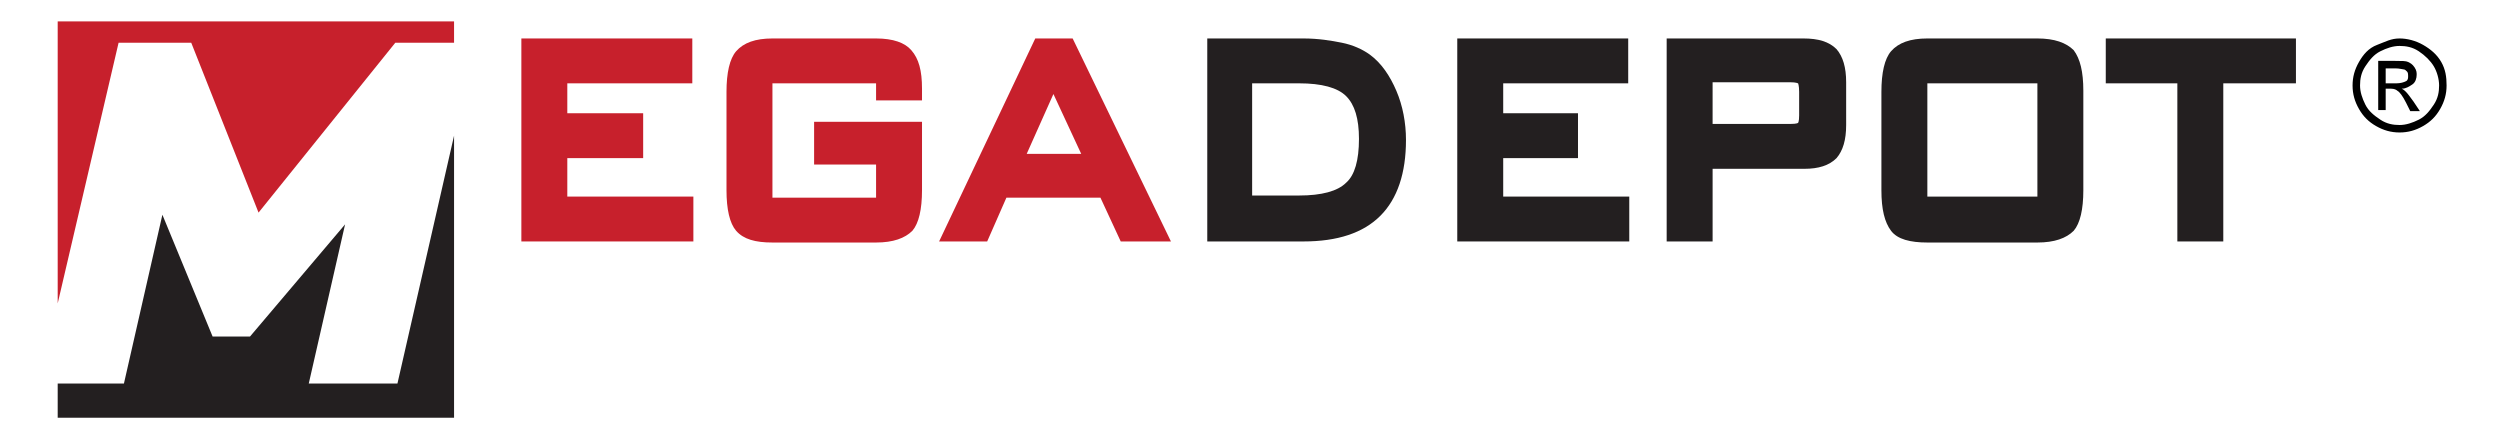
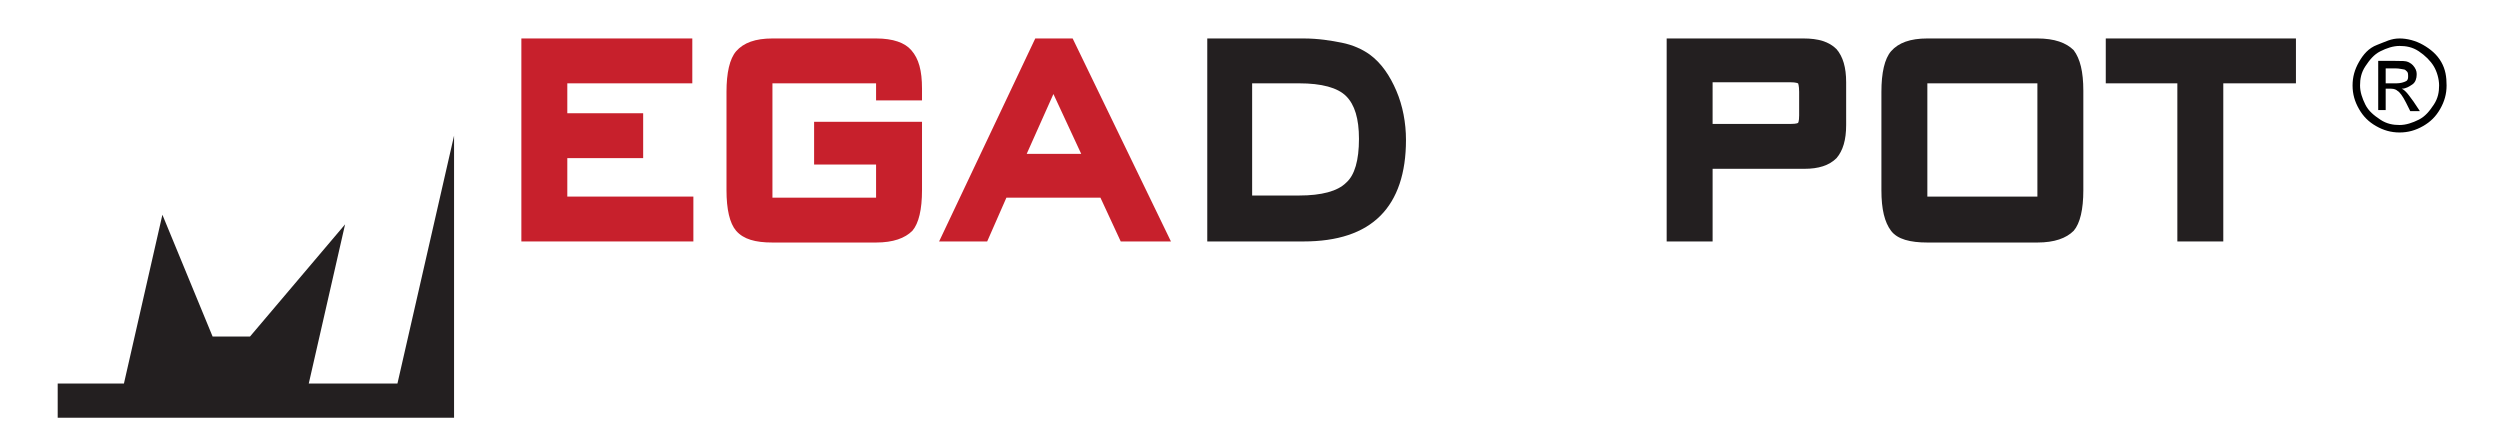
<svg xmlns="http://www.w3.org/2000/svg" id="Layer_1" x="0px" y="0px" viewBox="0 0 234 41" style="enable-background:new 0 0 234 41;" xml:space="preserve">
  <style type="text/css">
	.st0{fill:#C7202C;}
	.st1{fill:#231F20;}
	.st2{display:none;}
	.st3{display:inline;stroke:#000000;stroke-width:0.1;stroke-miterlimit:10;}
	.st4{display:inline;fill:#58595B;}
</style>
  <polygon class="st0" points="53.1,14.8 60.2,14.8 60.2,10.6 53.1,10.6 53.1,7.8 64.8,7.8 64.8,3.6 48.8,3.6 48.8,22.6 64.9,22.6   64.9,18.4 53.1,18.4 " />
  <path class="st0" d="M82,3.6h-9.7c-1.6,0-2.7,0.4-3.4,1.2c-0.6,0.7-0.9,2-0.9,3.8v9.2c0,1.8,0.3,3.1,0.9,3.8  c0.7,0.8,1.8,1.1,3.4,1.1H82c1.6,0,2.7-0.4,3.4-1.1c0.6-0.7,0.9-2,0.9-3.8v-6.4H76.2v4H82v3.1h-9.7V7.8H82v1.6l4.3,0V8.3  c0-1.7-0.3-2.8-1-3.6C84.7,4,83.6,3.6,82,3.6z" />
  <path class="st0" d="M96.9,3.6l-9,19h4.5l1.8-4.1h8.8l1.9,4.1h4.7l-9.2-19H96.9z M96.1,14.4l2.5-5.6l2.6,5.6H96.1z" />
  <path class="st1" d="M128.2,5.1c-0.7-0.5-1.6-0.9-2.6-1.1c-1-0.2-2.2-0.4-3.6-0.4h-9v19h9c3.2,0,5.6-0.8,7.2-2.4  c1.6-1.6,2.4-4,2.4-7.1c0-1.6-0.3-3.2-0.9-4.6C130.1,7.1,129.3,5.9,128.2,5.1z M117.2,7.8h4.4c2.1,0,3.6,0.4,4.4,1.2  c0.8,0.8,1.2,2.1,1.2,4c0,2-0.4,3.4-1.2,4.1c-0.8,0.8-2.3,1.2-4.4,1.2h-4.4V7.8z" />
-   <polygon class="st1" points="140.7,14.8 147.7,14.8 147.7,10.6 140.7,10.6 140.7,7.8 152.4,7.8 152.4,3.6 136.4,3.6 136.4,22.6   152.5,22.6 152.5,18.4 140.7,18.4 " />
  <path class="st1" d="M168.8,3.6H156v19h4.3v-6.8h8.6c1.3,0,2.3-0.3,3-1c0.6-0.7,0.9-1.7,0.9-3.1V7.7c0-1.4-0.3-2.4-0.9-3.1  C171.2,3.9,170.2,3.6,168.8,3.6z M168.4,8.6v2.2c0,0.6-0.1,0.7-0.1,0.7c0,0-0.1,0.1-0.7,0.1h-7.3V7.7h7.3c0.5,0,0.7,0.1,0.7,0.1l0,0  C168.3,7.8,168.4,8,168.4,8.6z" />
  <path class="st1" d="M190.7,3.6h-10.3c-1.6,0-2.7,0.4-3.4,1.2c-0.6,0.7-0.9,2-0.9,3.8v9.2c0,1.8,0.3,3,0.9,3.8  c0.6,0.8,1.8,1.1,3.4,1.1h10.3c1.6,0,2.7-0.4,3.4-1.1c0.6-0.7,0.9-2,0.9-3.8V8.5c0-1.8-0.3-3-0.9-3.8C193.4,4,192.3,3.6,190.7,3.6z   M190.7,7.8v10.6h-10.3V7.8H190.7z" />
  <g>
-     <polygon class="st0" points="17.9,4 24.2,19.9 37,4 42.5,4 42.5,2 5.4,2 5.4,28.4 11.1,4  " />
    <polygon class="st1" points="37.2,35.9 28.9,35.9 32.3,21 23.4,31.5 19.9,31.5 15.2,20.1 11.6,35.9 5.4,35.9 5.4,39.1 42.5,39.1    42.5,12.7  " />
  </g>
  <g class="st2">
    <path class="st3" d="M5,52.5v-6.7h1.3v6.7H5z" />
    <path class="st3" d="M7.7,52.5v-6.7H9l2.7,4.5v-4.5h1.3v6.7h-1.4l-2.7-4.3v4.3H7.7z" />
    <path class="st3" d="M17,45.8h2.7c0.5,0,0.9,0,1.2,0.1s0.5,0.1,0.7,0.3c0.2,0.1,0.4,0.3,0.5,0.6c0.1,0.2,0.2,0.5,0.2,0.8   c0,0.3-0.1,0.6-0.3,0.9c-0.2,0.3-0.4,0.5-0.7,0.6c0.4,0.1,0.7,0.3,0.9,0.6s0.3,0.6,0.3,1c0,0.3-0.1,0.6-0.2,0.9   c-0.1,0.3-0.3,0.5-0.6,0.7c-0.2,0.2-0.5,0.3-0.9,0.3c-0.2,0-0.8,0-1.6,0H17L17,45.8L17,45.8z M18.3,46.9v1.5h0.9c0.5,0,0.9,0,1,0   c0.2,0,0.4-0.1,0.5-0.2s0.2-0.3,0.2-0.5c0-0.2-0.1-0.4-0.2-0.5S20.5,47,20.2,47c-0.1,0-0.5,0-1.2,0L18.3,46.9   C18.3,46.9,18.3,46.9,18.3,46.9z M18.3,49.6v1.8h1.2c0.5,0,0.8,0,0.9,0c0.2,0,0.4-0.1,0.5-0.3s0.2-0.3,0.2-0.6c0-0.2,0-0.4-0.1-0.5   c-0.1-0.1-0.2-0.2-0.4-0.3s-0.6-0.1-1.2-0.1L18.3,49.6L18.3,49.6z" />
-     <path class="st3" d="M23.7,45.8H25v3.6c0,0.6,0,0.9,0,1.1c0.1,0.3,0.2,0.5,0.4,0.7s0.5,0.2,0.9,0.2c0.4,0,0.7-0.1,0.9-0.2   c0.2-0.2,0.3-0.3,0.4-0.6c0-0.2,0.1-0.6,0.1-1.1v-3.7H29v3.5c0,0.8,0,1.4-0.1,1.7c-0.1,0.3-0.2,0.6-0.4,0.8   c-0.2,0.2-0.5,0.4-0.8,0.5s-0.8,0.2-1.3,0.2c-0.6,0-1.1-0.1-1.4-0.2c-0.3-0.1-0.6-0.3-0.8-0.6c-0.2-0.2-0.3-0.5-0.4-0.7   c-0.1-0.4-0.1-0.9-0.1-1.7C23.7,49.4,23.7,45.8,23.7,45.8z" />
    <path class="st3" d="M30.1,50.3l1.3-0.1c0.1,0.4,0.2,0.8,0.5,1c0.2,0.2,0.6,0.3,1,0.3c0.4,0,0.8-0.1,1-0.3c0.2-0.2,0.3-0.4,0.3-0.6   c0-0.2,0-0.3-0.1-0.4c-0.1-0.1-0.3-0.2-0.5-0.3c-0.2-0.1-0.5-0.2-1.1-0.3c-0.7-0.2-1.2-0.4-1.5-0.7c-0.4-0.4-0.6-0.8-0.6-1.3   c0-0.3,0.1-0.7,0.3-1c0.2-0.3,0.5-0.5,0.8-0.7c0.4-0.2,0.8-0.2,1.3-0.2c0.8,0,1.5,0.2,1.9,0.5c0.4,0.4,0.6,0.9,0.7,1.5L34,47.8   c-0.1-0.3-0.2-0.6-0.4-0.7c-0.2-0.2-0.5-0.2-0.9-0.2c-0.4,0-0.7,0.1-0.9,0.2c-0.1,0.1-0.2,0.2-0.2,0.4c0,0.2,0.1,0.3,0.2,0.4   c0.2,0.1,0.6,0.3,1.2,0.4c0.7,0.2,1.1,0.3,1.5,0.5c0.3,0.2,0.6,0.4,0.7,0.7c0.2,0.3,0.3,0.6,0.3,1.1c0,0.4-0.1,0.7-0.3,1.1   c-0.2,0.3-0.5,0.6-0.9,0.7s-0.9,0.2-1.5,0.2c-0.8,0-1.5-0.2-1.9-0.6C30.4,51.6,30.2,51.1,30.1,50.3z" />
    <path class="st3" d="M36.6,52.5v-6.7h1.3v6.7H36.6z" />
    <path class="st3" d="M39.2,52.5v-6.7h1.3l2.7,4.5v-4.5h1.3v6.7h-1.4l-2.7-4.3v4.3H39.2z" />
    <path class="st3" d="M45.9,52.5v-6.7h4.9V47h-3.6v1.5h3.3v1.1h-3.3v1.8H51v1.1H45.9z" />
    <path class="st3" d="M51.8,50.3l1.3-0.1c0.1,0.4,0.2,0.8,0.5,1c0.2,0.2,0.6,0.3,1,0.3c0.4,0,0.8-0.1,1-0.3c0.2-0.2,0.3-0.4,0.3-0.6   c0-0.2,0-0.3-0.1-0.4c-0.1-0.1-0.3-0.2-0.5-0.3c-0.2-0.1-0.5-0.2-1.1-0.3c-0.7-0.2-1.2-0.4-1.5-0.7c-0.4-0.4-0.6-0.8-0.6-1.3   c0-0.3,0.1-0.7,0.3-1c0.2-0.3,0.5-0.5,0.8-0.7c0.4-0.2,0.8-0.2,1.3-0.2c0.8,0,1.5,0.2,1.9,0.5c0.4,0.4,0.6,0.9,0.7,1.5l-1.3,0.1   c-0.1-0.3-0.2-0.6-0.4-0.7c-0.2-0.2-0.5-0.2-0.9-0.2c-0.4,0-0.7,0.1-0.9,0.2c-0.1,0.1-0.2,0.2-0.2,0.4c0,0.2,0.1,0.3,0.2,0.4   c0.2,0.1,0.6,0.3,1.2,0.4c0.7,0.2,1.1,0.3,1.5,0.5c0.3,0.2,0.6,0.4,0.7,0.7c0.2,0.3,0.3,0.6,0.3,1.1c0,0.4-0.1,0.7-0.3,1.1   c-0.2,0.3-0.5,0.6-0.9,0.7s-0.9,0.2-1.5,0.2c-0.8,0-1.5-0.2-1.9-0.6C52.2,51.6,51.9,51.1,51.8,50.3z" />
    <path class="st3" d="M58,50.3l1.3-0.1c0.1,0.4,0.2,0.8,0.5,1c0.2,0.2,0.6,0.3,1,0.3c0.4,0,0.8-0.1,1-0.3c0.2-0.2,0.3-0.4,0.3-0.6   c0-0.2,0-0.3-0.1-0.4c-0.1-0.1-0.3-0.2-0.5-0.3c-0.2-0.1-0.5-0.2-1.1-0.3c-0.7-0.2-1.2-0.4-1.5-0.7c-0.4-0.4-0.6-0.8-0.6-1.3   c0-0.3,0.1-0.7,0.3-1c0.2-0.3,0.5-0.5,0.8-0.7c0.4-0.2,0.8-0.2,1.3-0.2c0.8,0,1.5,0.2,1.9,0.5c0.4,0.4,0.6,0.9,0.7,1.5l-1.3,0.1   c-0.1-0.3-0.2-0.6-0.4-0.7c-0.2-0.2-0.5-0.2-0.9-0.2c-0.4,0-0.7,0.1-0.9,0.2c-0.1,0.1-0.2,0.2-0.2,0.4c0,0.2,0.1,0.3,0.2,0.4   c0.2,0.1,0.6,0.3,1.2,0.4c0.7,0.2,1.1,0.3,1.5,0.5c0.3,0.2,0.6,0.4,0.7,0.7c0.2,0.3,0.3,0.6,0.3,1.1c0,0.4-0.1,0.7-0.3,1.1   c-0.2,0.3-0.5,0.6-0.9,0.7s-0.9,0.2-1.5,0.2c-0.8,0-1.5-0.2-1.9-0.6C58.4,51.6,58.1,51.1,58,50.3z" />
    <path class="st3" d="M66.8,50.3l1.3-0.1c0.1,0.4,0.2,0.8,0.5,1c0.2,0.2,0.6,0.3,1,0.3c0.4,0,0.8-0.1,1-0.3c0.2-0.2,0.3-0.4,0.3-0.6   c0-0.2,0-0.3-0.1-0.4c-0.1-0.1-0.3-0.2-0.5-0.3c-0.2-0.1-0.5-0.2-1.1-0.3c-0.7-0.2-1.2-0.4-1.5-0.7c-0.4-0.4-0.6-0.8-0.6-1.3   c0-0.3,0.1-0.7,0.3-1c0.2-0.3,0.5-0.5,0.8-0.7c0.4-0.2,0.8-0.2,1.3-0.2c0.8,0,1.5,0.2,1.9,0.5c0.4,0.4,0.6,0.9,0.7,1.5l-1.3,0.1   c-0.1-0.3-0.2-0.6-0.4-0.7c-0.2-0.2-0.5-0.2-0.9-0.2c-0.4,0-0.7,0.1-0.9,0.2c-0.1,0.1-0.2,0.2-0.2,0.4c0,0.2,0.1,0.3,0.2,0.4   c0.2,0.1,0.6,0.3,1.2,0.4c0.7,0.2,1.1,0.3,1.5,0.5c0.3,0.2,0.6,0.4,0.7,0.7c0.2,0.3,0.3,0.6,0.3,1.1c0,0.4-0.1,0.7-0.3,1.1   c-0.2,0.3-0.5,0.6-0.9,0.7s-0.9,0.2-1.5,0.2c-0.8,0-1.5-0.2-1.9-0.6C67.2,51.6,66.9,51.1,66.8,50.3z" />
    <path class="st3" d="M73.3,52.5v-6.7h1.3v6.7H73.3z" />
    <path class="st3" d="M76,52.5v-6.7h1.3l2.7,4.5v-4.5h1.3v6.7h-1.4l-2.7-4.3v4.3H76z" />
    <path class="st3" d="M87,50l1.3,0.4c-0.2,0.7-0.5,1.3-1,1.6c-0.5,0.4-1.1,0.5-1.8,0.5c-0.9,0-1.6-0.3-2.2-0.9   c-0.6-0.6-0.9-1.4-0.9-2.5c0-1.1,0.3-2,0.9-2.6c0.6-0.6,1.3-0.9,2.3-0.9c0.8,0,1.5,0.2,2,0.7c0.3,0.3,0.5,0.7,0.7,1.2L86.9,48   c-0.1-0.3-0.2-0.6-0.5-0.8s-0.6-0.3-0.9-0.3c-0.5,0-0.9,0.2-1.2,0.5c-0.3,0.4-0.5,0.9-0.5,1.7c0,0.8,0.2,1.4,0.5,1.8   c0.3,0.4,0.7,0.5,1.2,0.5c0.4,0,0.7-0.1,0.9-0.3C86.7,50.9,86.9,50.5,87,50z" />
    <path class="st3" d="M89.4,52.5v-6.7h4.9V47h-3.6v1.5h3.3v1.1h-3.3v1.8h3.7v1.1H89.4z" />
    <path class="st3" d="M102.3,51.3v1.2h-4.5c0-0.4,0.2-0.9,0.4-1.3c0.2-0.4,0.7-0.9,1.4-1.6c0.6-0.5,0.9-0.9,1.1-1.1   c0.2-0.3,0.3-0.5,0.3-0.8c0-0.3-0.1-0.5-0.2-0.7s-0.4-0.2-0.6-0.2c-0.3,0-0.5,0.1-0.6,0.2c-0.2,0.2-0.2,0.4-0.3,0.8l-1.3-0.1   c0.1-0.7,0.3-1.2,0.7-1.5c0.4-0.3,0.9-0.5,1.5-0.5c0.7,0,1.2,0.2,1.6,0.5c0.4,0.4,0.6,0.8,0.6,1.3c0,0.3-0.1,0.6-0.2,0.9   s-0.3,0.6-0.5,0.9c-0.2,0.2-0.4,0.5-0.8,0.9s-0.7,0.6-0.8,0.7s-0.2,0.2-0.3,0.4C99.7,51.3,102.3,51.3,102.3,51.3z" />
    <path class="st3" d="M105.3,45.8c0.6,0,1.2,0.2,1.5,0.7c0.4,0.5,0.7,1.5,0.7,2.7c0,1.3-0.2,2.2-0.7,2.7c-0.4,0.5-0.9,0.7-1.5,0.7   c-0.6,0-1.2-0.2-1.6-0.7s-0.6-1.4-0.6-2.7c0-1.3,0.2-2.2,0.7-2.7C104.1,46,104.6,45.8,105.3,45.8z M105.3,46.9   c-0.2,0-0.3,0-0.4,0.1c-0.1,0.1-0.2,0.3-0.3,0.5c-0.1,0.3-0.1,0.9-0.1,1.7s0,1.3,0.1,1.6c0.1,0.3,0.2,0.5,0.3,0.6   c0.1,0.1,0.3,0.1,0.4,0.1s0.3,0,0.4-0.1c0.1-0.1,0.2-0.3,0.3-0.5c0.1-0.3,0.1-0.9,0.1-1.7s0-1.3-0.1-1.6c-0.1-0.3-0.2-0.5-0.3-0.6   C105.6,46.9,105.4,46.9,105.3,46.9z" />
    <path class="st3" d="M110.5,45.8c0.6,0,1.2,0.2,1.5,0.7c0.4,0.5,0.7,1.5,0.7,2.7c0,1.3-0.2,2.2-0.7,2.7c-0.4,0.5-0.9,0.7-1.5,0.7   c-0.6,0-1.2-0.2-1.6-0.7s-0.6-1.4-0.6-2.7c0-1.3,0.2-2.2,0.7-2.7C109.3,46,109.8,45.8,110.5,45.8z M110.5,46.9   c-0.2,0-0.3,0-0.4,0.1c-0.1,0.1-0.2,0.3-0.3,0.5c-0.1,0.3-0.1,0.9-0.1,1.7s0,1.3,0.1,1.6c0.1,0.3,0.2,0.5,0.3,0.6   c0.1,0.1,0.3,0.1,0.4,0.1c0.2,0,0.3,0,0.4-0.1c0.1-0.1,0.2-0.3,0.3-0.5c0.1-0.3,0.1-0.9,0.1-1.7s0-1.3-0.1-1.6s-0.2-0.5-0.3-0.6   S110.6,46.9,110.5,46.9z" />
    <path class="st3" d="M116,52.5v-1.3h-2.7V50l2.9-4.2h1.1V50h0.8v1.1h-0.8v1.3H116z M116,50v-2.3l-1.5,2.3H116z" />
  </g>
  <g class="st2">
    <path class="st4" d="M48.8,37v-9H50V36h4.5V37C54.5,37,48.8,37,48.8,37z" />
    <path class="st4" d="M55.9,33.8c0-1.2,0.3-2.1,1-2.7c0.6-0.5,1.3-0.7,2.1-0.7c0.9,0,1.7,0.3,2.2,0.9s0.9,1.4,0.9,2.4   c0,0.8-0.1,1.5-0.4,2c-0.3,0.5-0.6,0.9-1.1,1.1c-0.5,0.3-1,0.4-1.6,0.4c-0.9,0-1.7-0.3-2.2-0.9C56.1,35.7,55.9,34.9,55.9,33.8z    M57,33.8c0,0.8,0.2,1.5,0.6,1.9c0.4,0.4,0.8,0.6,1.4,0.6c0.6,0,1-0.2,1.4-0.6s0.6-1,0.6-1.9c0-0.8-0.2-1.4-0.6-1.8   c-0.4-0.4-0.8-0.6-1.4-0.6c-0.6,0-1,0.2-1.4,0.6C57.2,32.3,57,32.9,57,33.8z" />
    <path class="st4" d="M65,37l-2-6.5h1.2l1.1,3.8l0.4,1.4c0-0.1,0.1-0.5,0.3-1.3l1.1-3.8h1.2l1,3.8l0.3,1.2l0.4-1.3l1.1-3.8h1.1   L70,37h-1.2l-1.1-3.9L67.5,32l-1.3,5L65,37L65,37L65,37z" />
    <path class="st4" d="M78,34.9l1.2,0.1c-0.2,0.7-0.5,1.2-1,1.5c-0.5,0.4-1.1,0.5-1.9,0.5c-1,0-1.7-0.3-2.3-0.9s-0.9-1.4-0.9-2.5   c0-1.1,0.3-1.9,0.9-2.5c0.6-0.6,1.3-0.9,2.2-0.9c0.9,0,1.6,0.3,2.2,0.9c0.6,0.6,0.8,1.4,0.8,2.5c0,0.1,0,0.2,0,0.3h-4.9   c0,0.7,0.2,1.3,0.6,1.6c0.4,0.4,0.8,0.6,1.4,0.6c0.4,0,0.8-0.1,1.1-0.3S77.8,35.4,78,34.9z M74.3,33.1H78c-0.1-0.5-0.2-1-0.4-1.2   c-0.4-0.4-0.8-0.6-1.4-0.6c-0.5,0-0.9,0.2-1.3,0.5C74.6,32.1,74.4,32.6,74.3,33.1z" />
    <path class="st4" d="M80.6,35.1l1.1-0.2c0.1,0.4,0.2,0.8,0.5,1c0.3,0.2,0.7,0.3,1.2,0.3c0.5,0,0.9-0.1,1.1-0.3   c0.3-0.2,0.4-0.4,0.4-0.7c0-0.2-0.1-0.4-0.3-0.6c-0.2-0.1-0.5-0.2-1.1-0.4c-0.8-0.2-1.4-0.4-1.7-0.5s-0.6-0.4-0.7-0.6   s-0.2-0.6-0.2-0.9c0-0.3,0.1-0.6,0.2-0.8s0.3-0.5,0.6-0.6c0.2-0.1,0.4-0.2,0.7-0.3c0.3-0.1,0.6-0.1,1-0.1c0.5,0,1,0.1,1.4,0.2   c0.4,0.1,0.7,0.3,0.9,0.6c0.2,0.3,0.3,0.6,0.4,1l-1.1,0.1c-0.1-0.3-0.2-0.6-0.4-0.8c-0.2-0.2-0.6-0.3-1-0.3c-0.5,0-0.9,0.1-1.1,0.3   c-0.2,0.2-0.3,0.4-0.3,0.6c0,0.1,0,0.3,0.1,0.4c0.1,0.1,0.2,0.2,0.4,0.3c0.1,0,0.4,0.1,1,0.3c0.8,0.2,1.3,0.4,1.7,0.5   c0.3,0.1,0.6,0.3,0.7,0.6c0.2,0.3,0.3,0.6,0.3,0.9c0,0.4-0.1,0.7-0.3,1c-0.2,0.3-0.5,0.6-0.9,0.8c-0.4,0.2-0.9,0.3-1.4,0.3   c-0.9,0-1.5-0.2-2-0.5S80.7,35.8,80.6,35.1z" />
    <path class="st4" d="M90.3,36l0.2,1c-0.3,0.1-0.6,0.1-0.8,0.1c-0.4,0-0.7-0.1-0.9-0.2c-0.2-0.1-0.4-0.3-0.5-0.5   c-0.1-0.2-0.1-0.6-0.1-1.3v-3.7h-0.8v-0.9h0.8v-1.6l1.1-0.7v2.3h1.1v0.9h-1.1v3.8c0,0.3,0,0.5,0.1,0.6s0.1,0.2,0.2,0.2   c0.1,0.1,0.2,0.1,0.4,0.1C89.9,36.1,90.1,36.1,90.3,36z" />
    <path class="st4" d="M95.8,39.5v-9h1v0.8c0.2-0.3,0.5-0.6,0.8-0.7s0.7-0.2,1.1-0.2c0.6,0,1.1,0.1,1.5,0.4s0.8,0.7,1,1.2   c0.2,0.5,0.3,1.1,0.3,1.7c0,0.7-0.1,1.3-0.4,1.8c-0.2,0.5-0.6,0.9-1.1,1.2s-0.9,0.4-1.5,0.4c-0.4,0-0.7-0.1-1-0.2   c-0.3-0.2-0.5-0.4-0.7-0.6v3.2C97,39.5,95.8,39.5,95.8,39.5z M96.8,33.8c0,0.8,0.2,1.5,0.5,1.9c0.3,0.4,0.8,0.6,1.3,0.6   c0.5,0,0.9-0.2,1.3-0.6c0.4-0.4,0.5-1.1,0.5-1.9c0-0.8-0.2-1.4-0.5-1.9c-0.3-0.4-0.8-0.6-1.2-0.6c-0.5,0-0.9,0.2-1.3,0.7   C97,32.3,96.8,33,96.8,33.8z" />
    <path class="st4" d="M103.4,37v-6.5h1v1c0.3-0.5,0.5-0.8,0.7-0.9c0.2-0.1,0.5-0.2,0.7-0.2c0.4,0,0.8,0.1,1.2,0.4l-0.4,1   c-0.3-0.2-0.5-0.2-0.8-0.2c-0.2,0-0.5,0.1-0.7,0.2c-0.2,0.1-0.3,0.3-0.4,0.6c-0.1,0.4-0.2,0.8-0.2,1.3V37L103.4,37L103.4,37z" />
    <path class="st4" d="M108.1,29.3V28h1.1v1.3H108.1z M108.1,37v-6.5h1.1V37H108.1z" />
    <path class="st4" d="M115.7,34.6l1.1,0.1c-0.1,0.7-0.4,1.3-0.9,1.8c-0.5,0.4-1.1,0.6-1.8,0.6c-0.9,0-1.6-0.3-2.2-0.9   c-0.6-0.6-0.8-1.4-0.8-2.5c0-0.7,0.1-1.3,0.4-1.8c0.2-0.5,0.6-0.9,1.1-1.2c0.5-0.3,1-0.4,1.6-0.4c0.7,0,1.3,0.2,1.8,0.5   s0.8,0.9,0.9,1.5l-1.1,0.2c-0.1-0.4-0.3-0.8-0.6-1s-0.6-0.3-1-0.3c-0.6,0-1,0.2-1.4,0.6s-0.5,1-0.5,1.9c0,0.9,0.2,1.5,0.5,1.9   c0.3,0.4,0.8,0.6,1.3,0.6c0.4,0,0.8-0.1,1.1-0.4C115.4,35.6,115.6,35.2,115.7,34.6z" />
    <path class="st4" d="M122.7,34.9l1.2,0.1c-0.2,0.7-0.5,1.2-1,1.5c-0.5,0.4-1.1,0.5-1.9,0.5c-1,0-1.7-0.3-2.3-0.9s-0.9-1.4-0.9-2.5   c0-1.1,0.3-1.9,0.9-2.5c0.6-0.6,1.3-0.9,2.2-0.9c0.9,0,1.6,0.3,2.2,0.9c0.6,0.6,0.8,1.4,0.8,2.5c0,0.1,0,0.2,0,0.3H119   c0,0.7,0.2,1.3,0.6,1.6s0.8,0.6,1.4,0.6c0.4,0,0.8-0.1,1.1-0.3C122.3,35.7,122.5,35.4,122.7,34.9z M119,33.1h3.7   c-0.1-0.5-0.2-1-0.4-1.2c-0.4-0.4-0.8-0.6-1.4-0.6c-0.5,0-0.9,0.2-1.3,0.5C119.3,32.1,119.1,32.6,119,33.1z" />
    <path class="st4" d="M125.3,35.1l1.1-0.2c0.1,0.4,0.2,0.8,0.5,1c0.3,0.2,0.7,0.3,1.2,0.3c0.5,0,0.9-0.1,1.1-0.3   c0.3-0.2,0.4-0.4,0.4-0.7c0-0.2-0.1-0.4-0.3-0.6c-0.2-0.1-0.5-0.2-1.1-0.4c-0.8-0.2-1.4-0.4-1.7-0.5s-0.6-0.4-0.7-0.6   s-0.2-0.6-0.2-0.9c0-0.3,0.1-0.6,0.2-0.8s0.3-0.5,0.6-0.6c0.2-0.1,0.4-0.2,0.7-0.3c0.3-0.1,0.6-0.1,1-0.1c0.5,0,1,0.1,1.4,0.2   c0.4,0.1,0.7,0.3,0.9,0.6c0.2,0.3,0.3,0.6,0.4,1l-1.1,0.1c-0.1-0.3-0.2-0.6-0.4-0.8c-0.2-0.2-0.6-0.3-1-0.3c-0.5,0-0.9,0.1-1.1,0.3   c-0.2,0.2-0.3,0.4-0.3,0.6c0,0.1,0,0.3,0.1,0.4c0.1,0.1,0.2,0.2,0.4,0.3c0.1,0,0.4,0.1,1,0.3c0.8,0.2,1.3,0.4,1.7,0.5   c0.3,0.1,0.6,0.3,0.7,0.6c0.2,0.3,0.3,0.6,0.3,0.9c0,0.4-0.1,0.7-0.3,1c-0.2,0.3-0.5,0.6-0.9,0.8s-0.9,0.3-1.4,0.3   c-0.9,0-1.5-0.2-2-0.5S125.4,35.8,125.3,35.1z" />
    <path class="st4" d="M136.6,29.3V28h1.1v1.3H136.6z M136.6,37v-6.5h1.1V37H136.6z" />
    <path class="st4" d="M139.4,35.1l1.1-0.2c0.1,0.4,0.2,0.8,0.5,1c0.3,0.2,0.7,0.3,1.2,0.3c0.5,0,0.9-0.1,1.1-0.3s0.4-0.4,0.4-0.7   c0-0.2-0.1-0.4-0.3-0.6c-0.2-0.1-0.5-0.2-1.1-0.4c-0.8-0.2-1.4-0.4-1.7-0.5s-0.6-0.4-0.7-0.6s-0.2-0.6-0.2-0.9   c0-0.3,0.1-0.6,0.2-0.8c0.1-0.2,0.3-0.5,0.6-0.6c0.2-0.1,0.4-0.2,0.7-0.3c0.3-0.1,0.6-0.1,1-0.1c0.5,0,1,0.1,1.4,0.2   c0.4,0.1,0.7,0.3,0.9,0.6c0.2,0.3,0.3,0.6,0.4,1l-1.1,0.1c-0.1-0.3-0.2-0.6-0.4-0.8c-0.2-0.2-0.6-0.3-1-0.3c-0.5,0-0.9,0.1-1.1,0.3   c-0.2,0.2-0.3,0.4-0.3,0.6c0,0.1,0,0.3,0.1,0.4c0.1,0.1,0.2,0.2,0.4,0.3c0.1,0,0.4,0.1,1,0.3c0.8,0.2,1.3,0.4,1.7,0.5   c0.3,0.1,0.6,0.3,0.7,0.6c0.2,0.3,0.3,0.6,0.3,0.9c0,0.4-0.1,0.7-0.3,1c-0.2,0.3-0.5,0.6-0.9,0.8s-0.9,0.3-1.4,0.3   c-0.9,0-1.5-0.2-2-0.5C139.8,36.3,139.5,35.8,139.4,35.1z" />
    <path class="st4" d="M150.2,33.8c0-1.2,0.3-2.1,1-2.7c0.6-0.5,1.3-0.7,2.1-0.7c0.9,0,1.7,0.3,2.2,0.9s0.9,1.4,0.9,2.4   c0,0.8-0.1,1.5-0.4,2c-0.3,0.5-0.6,0.9-1.1,1.1c-0.5,0.3-1,0.4-1.6,0.4c-0.9,0-1.7-0.3-2.2-0.9S150.2,34.9,150.2,33.8z M151.4,33.8   c0,0.8,0.2,1.5,0.6,1.9c0.4,0.4,0.8,0.6,1.4,0.6c0.6,0,1-0.2,1.4-0.6c0.4-0.4,0.6-1,0.6-1.9c0-0.8-0.2-1.4-0.6-1.8   c-0.4-0.4-0.8-0.6-1.4-0.6c-0.6,0-1,0.2-1.4,0.6C151.6,32.3,151.4,32.9,151.4,33.8z" />
    <path class="st4" d="M162.5,37v-1c-0.5,0.7-1.2,1.1-2.1,1.1c-0.4,0-0.8-0.1-1.1-0.2s-0.6-0.3-0.8-0.6s-0.3-0.5-0.3-0.8   c0-0.2-0.1-0.6-0.1-1v-4h1.1v3.6c0,0.6,0,1,0.1,1.2c0.1,0.3,0.2,0.5,0.4,0.7s0.5,0.2,0.8,0.2s0.7-0.1,0.9-0.3s0.5-0.4,0.6-0.7   c0.1-0.3,0.2-0.7,0.2-1.3v-3.5h1.1V37L162.5,37L162.5,37L162.5,37z" />
    <path class="st4" d="M165.7,37v-6.5h1v1c0.3-0.5,0.5-0.8,0.7-0.9c0.2-0.1,0.5-0.2,0.7-0.2c0.4,0,0.8,0.1,1.2,0.4l-0.4,1   c-0.3-0.2-0.5-0.2-0.8-0.2c-0.2,0-0.5,0.1-0.7,0.2c-0.2,0.1-0.3,0.3-0.4,0.6c-0.1,0.4-0.2,0.8-0.2,1.3V37L165.7,37L165.7,37z" />
    <path class="st4" d="M174,35.1l1.1-0.2c0.1,0.4,0.2,0.8,0.5,1c0.3,0.2,0.7,0.3,1.2,0.3c0.5,0,0.9-0.1,1.1-0.3s0.4-0.4,0.4-0.7   c0-0.2-0.1-0.4-0.3-0.6c-0.2-0.1-0.5-0.2-1.1-0.4c-0.8-0.2-1.4-0.4-1.7-0.5s-0.6-0.4-0.7-0.6s-0.2-0.6-0.2-0.9   c0-0.3,0.1-0.6,0.2-0.8c0.1-0.2,0.3-0.5,0.6-0.6c0.2-0.1,0.4-0.2,0.7-0.3c0.3-0.1,0.6-0.1,1-0.1c0.5,0,1,0.1,1.4,0.2   c0.4,0.1,0.7,0.3,0.9,0.6c0.2,0.3,0.3,0.6,0.4,1l-1.1,0.1c-0.1-0.3-0.2-0.6-0.4-0.8c-0.2-0.2-0.6-0.3-1-0.3c-0.5,0-0.9,0.1-1.1,0.3   c-0.2,0.2-0.3,0.4-0.3,0.6c0,0.1,0,0.3,0.1,0.4c0.1,0.1,0.2,0.2,0.4,0.3c0.1,0,0.4,0.1,1,0.3c0.8,0.2,1.3,0.4,1.7,0.5   c0.3,0.1,0.6,0.3,0.7,0.6c0.2,0.3,0.3,0.6,0.3,0.9c0,0.4-0.1,0.7-0.3,1c-0.2,0.3-0.5,0.6-0.9,0.8s-0.9,0.3-1.4,0.3   c-0.9,0-1.5-0.2-2-0.5C174.4,36.3,174.1,35.8,174,35.1z" />
    <path class="st4" d="M183.7,36l0.2,1c-0.3,0.1-0.6,0.1-0.8,0.1c-0.4,0-0.7-0.1-0.9-0.2c-0.2-0.1-0.4-0.3-0.5-0.5   c-0.1-0.2-0.1-0.6-0.1-1.3v-3.7h-0.8v-0.9h0.8v-1.6l1.1-0.7v2.3h1.1v0.9h-1.1v3.8c0,0.3,0,0.5,0.1,0.6s0.1,0.2,0.2,0.2   s0.2,0.1,0.4,0.1C183.3,36.1,183.5,36.1,183.7,36z" />
    <path class="st4" d="M185.2,37v-6.5h1v1c0.3-0.5,0.5-0.8,0.7-0.9s0.5-0.2,0.7-0.2c0.4,0,0.8,0.1,1.2,0.4l-0.4,1   c-0.3-0.2-0.5-0.2-0.8-0.2c-0.2,0-0.5,0.1-0.7,0.2c-0.2,0.1-0.3,0.3-0.4,0.6c-0.1,0.4-0.2,0.8-0.2,1.3V37L185.2,37L185.2,37z" />
    <path class="st4" d="M194.3,36.2c-0.4,0.3-0.8,0.6-1.2,0.7s-0.8,0.2-1.2,0.2c-0.7,0-1.3-0.2-1.7-0.5s-0.6-0.8-0.6-1.3   c0-0.3,0.1-0.6,0.2-0.9c0.1-0.3,0.3-0.5,0.6-0.6s0.5-0.3,0.8-0.4c0.2-0.1,0.6-0.1,1-0.2c0.9-0.1,1.6-0.2,2-0.4c0-0.2,0-0.2,0-0.3   c0-0.4-0.1-0.8-0.3-0.9c-0.3-0.2-0.7-0.4-1.3-0.4c-0.5,0-0.9,0.1-1.2,0.3c-0.3,0.2-0.4,0.5-0.6,1l-1.1-0.1c0.1-0.5,0.3-0.8,0.5-1.1   s0.6-0.5,1-0.7c0.4-0.2,0.9-0.2,1.5-0.2c0.6,0,1,0.1,1.4,0.2c0.4,0.1,0.6,0.3,0.8,0.5c0.2,0.2,0.3,0.4,0.3,0.8c0,0.2,0.1,0.5,0.1,1   v1.5c0,1,0,1.7,0.1,1.9s0.1,0.5,0.3,0.8h-1.2C194.4,36.8,194.3,36.5,194.3,36.2z M194.2,33.8c-0.4,0.2-1,0.3-1.8,0.4   c-0.5,0.1-0.8,0.1-1,0.2s-0.3,0.2-0.4,0.4c-0.1,0.2-0.2,0.3-0.2,0.5c0,0.3,0.1,0.5,0.3,0.7c0.2,0.2,0.6,0.3,1,0.3   c0.4,0,0.8-0.1,1.2-0.3s0.6-0.4,0.7-0.8c0.1-0.2,0.2-0.6,0.2-1.1L194.2,33.8L194.2,33.8z" />
    <path class="st4" d="M199.9,36l0.2,1c-0.3,0.1-0.6,0.1-0.8,0.1c-0.4,0-0.7-0.1-0.9-0.2c-0.2-0.1-0.4-0.3-0.5-0.5   c-0.1-0.2-0.1-0.6-0.1-1.3v-3.7h-0.8v-0.9h0.8v-1.6l1.1-0.7v2.3h1.1v0.9h-1.1v3.8c0,0.3,0,0.5,0.1,0.6s0.1,0.2,0.2,0.2   s0.2,0.1,0.4,0.1C199.6,36.1,199.7,36.1,199.9,36z" />
    <path class="st4" d="M206,34.9l1.2,0.1c-0.2,0.7-0.5,1.2-1,1.5s-1.1,0.5-1.9,0.5c-1,0-1.7-0.3-2.3-0.9s-0.9-1.4-0.9-2.5   c0-1.1,0.3-1.9,0.9-2.5c0.6-0.6,1.3-0.9,2.2-0.9c0.9,0,1.6,0.3,2.2,0.9c0.6,0.6,0.8,1.4,0.8,2.5c0,0.1,0,0.2,0,0.3h-4.9   c0,0.7,0.2,1.3,0.6,1.6s0.8,0.6,1.4,0.6c0.4,0,0.8-0.1,1.1-0.3C205.6,35.7,205.8,35.4,206,34.9z M202.3,33.1h3.7   c-0.1-0.5-0.2-1-0.4-1.2c-0.4-0.4-0.8-0.6-1.4-0.6c-0.5,0-0.9,0.2-1.3,0.5C202.6,32.1,202.4,32.6,202.3,33.1z" />
    <path class="st4" d="M208.8,37.6l1.1,0.2c0,0.3,0.2,0.6,0.4,0.7c0.3,0.2,0.7,0.3,1.1,0.3c0.5,0,0.9-0.1,1.2-0.3s0.5-0.5,0.6-0.9   c0.1-0.2,0.1-0.7,0.1-1.4c-0.5,0.6-1.1,0.8-1.8,0.8c-0.9,0-1.6-0.3-2.1-1c-0.5-0.6-0.7-1.4-0.7-2.3c0-0.6,0.1-1.2,0.3-1.7   c0.2-0.5,0.6-0.9,1-1.2s0.9-0.4,1.5-0.4c0.8,0,1.4,0.3,1.9,0.9v-0.8h1v5.6c0,1-0.1,1.7-0.3,2.2c-0.2,0.4-0.5,0.8-1,1   c-0.5,0.2-1,0.4-1.7,0.4c-0.8,0-1.4-0.2-1.9-0.5C209,38.8,208.8,38.3,208.8,37.6z M209.7,33.7c0,0.9,0.2,1.5,0.5,1.9   c0.3,0.4,0.8,0.6,1.3,0.6c0.5,0,0.9-0.2,1.3-0.6s0.5-1,0.5-1.8c0-0.8-0.2-1.4-0.5-1.8s-0.8-0.6-1.3-0.6c-0.5,0-0.9,0.2-1.3,0.6   C209.9,32.3,209.7,32.9,209.7,33.7z" />
    <path class="st4" d="M216.5,39.5l-0.1-1c0.2,0.1,0.5,0.1,0.6,0.1c0.3,0,0.4,0,0.6-0.1s0.3-0.2,0.4-0.3c0.1-0.1,0.2-0.4,0.3-0.8   c0-0.1,0.1-0.2,0.1-0.3l-2.5-6.5h1.2l1.4,3.8c0.2,0.5,0.3,1,0.5,1.5c0.1-0.5,0.3-1,0.5-1.5l1.4-3.8h1.1l-2.5,6.6   c-0.3,0.7-0.5,1.2-0.6,1.5c-0.2,0.4-0.4,0.6-0.7,0.8c-0.3,0.2-0.6,0.3-0.9,0.3C217,39.7,216.8,39.6,216.5,39.5z" />
  </g>
  <g>
    <path d="M224.6,3.6c0.7,0,1.5,0.2,2.2,0.6s1.3,0.9,1.7,1.6S229,7.2,229,8c0,0.8-0.2,1.5-0.6,2.2s-0.9,1.2-1.6,1.6s-1.4,0.6-2.2,0.6   s-1.5-0.2-2.2-0.6s-1.2-0.9-1.6-1.6s-0.6-1.4-0.6-2.2c0-0.8,0.2-1.5,0.6-2.2s0.9-1.3,1.7-1.6S223.8,3.6,224.6,3.6z M224.6,4.3   c-0.6,0-1.2,0.2-1.8,0.5s-1,0.8-1.4,1.4s-0.5,1.2-0.5,1.8c0,0.6,0.2,1.2,0.5,1.8s0.8,1,1.4,1.4s1.2,0.5,1.8,0.5s1.2-0.2,1.8-0.5   s1-0.8,1.4-1.4s0.5-1.2,0.5-1.8c0-0.6-0.2-1.3-0.5-1.8s-0.8-1-1.4-1.4S225.2,4.3,224.6,4.3z M222.6,10.4V5.7h1.6c0.6,0,1,0,1.2,0.1   s0.4,0.2,0.6,0.5s0.2,0.5,0.2,0.7c0,0.3-0.1,0.7-0.4,0.9s-0.6,0.4-1,0.4c0.2,0.1,0.3,0.2,0.4,0.3c0.2,0.2,0.4,0.5,0.7,0.9l0.6,0.9   h-0.9l-0.4-0.8c-0.3-0.6-0.6-1-0.8-1.1c-0.1-0.1-0.3-0.2-0.6-0.2h-0.5v2H222.6z M223.4,7.8h0.9c0.4,0,0.7-0.1,0.9-0.2   s0.2-0.3,0.2-0.5c0-0.1,0-0.3-0.1-0.4s-0.2-0.2-0.3-0.2s-0.4-0.1-0.8-0.1h-0.9V7.8z" />
  </g>
  <polygon class="st1" points="197.1,3.6 197.1,7.8 203.8,7.8 203.8,22.6 208.1,22.6 208.1,7.8 214.9,7.8 214.9,3.6 " />
</svg>